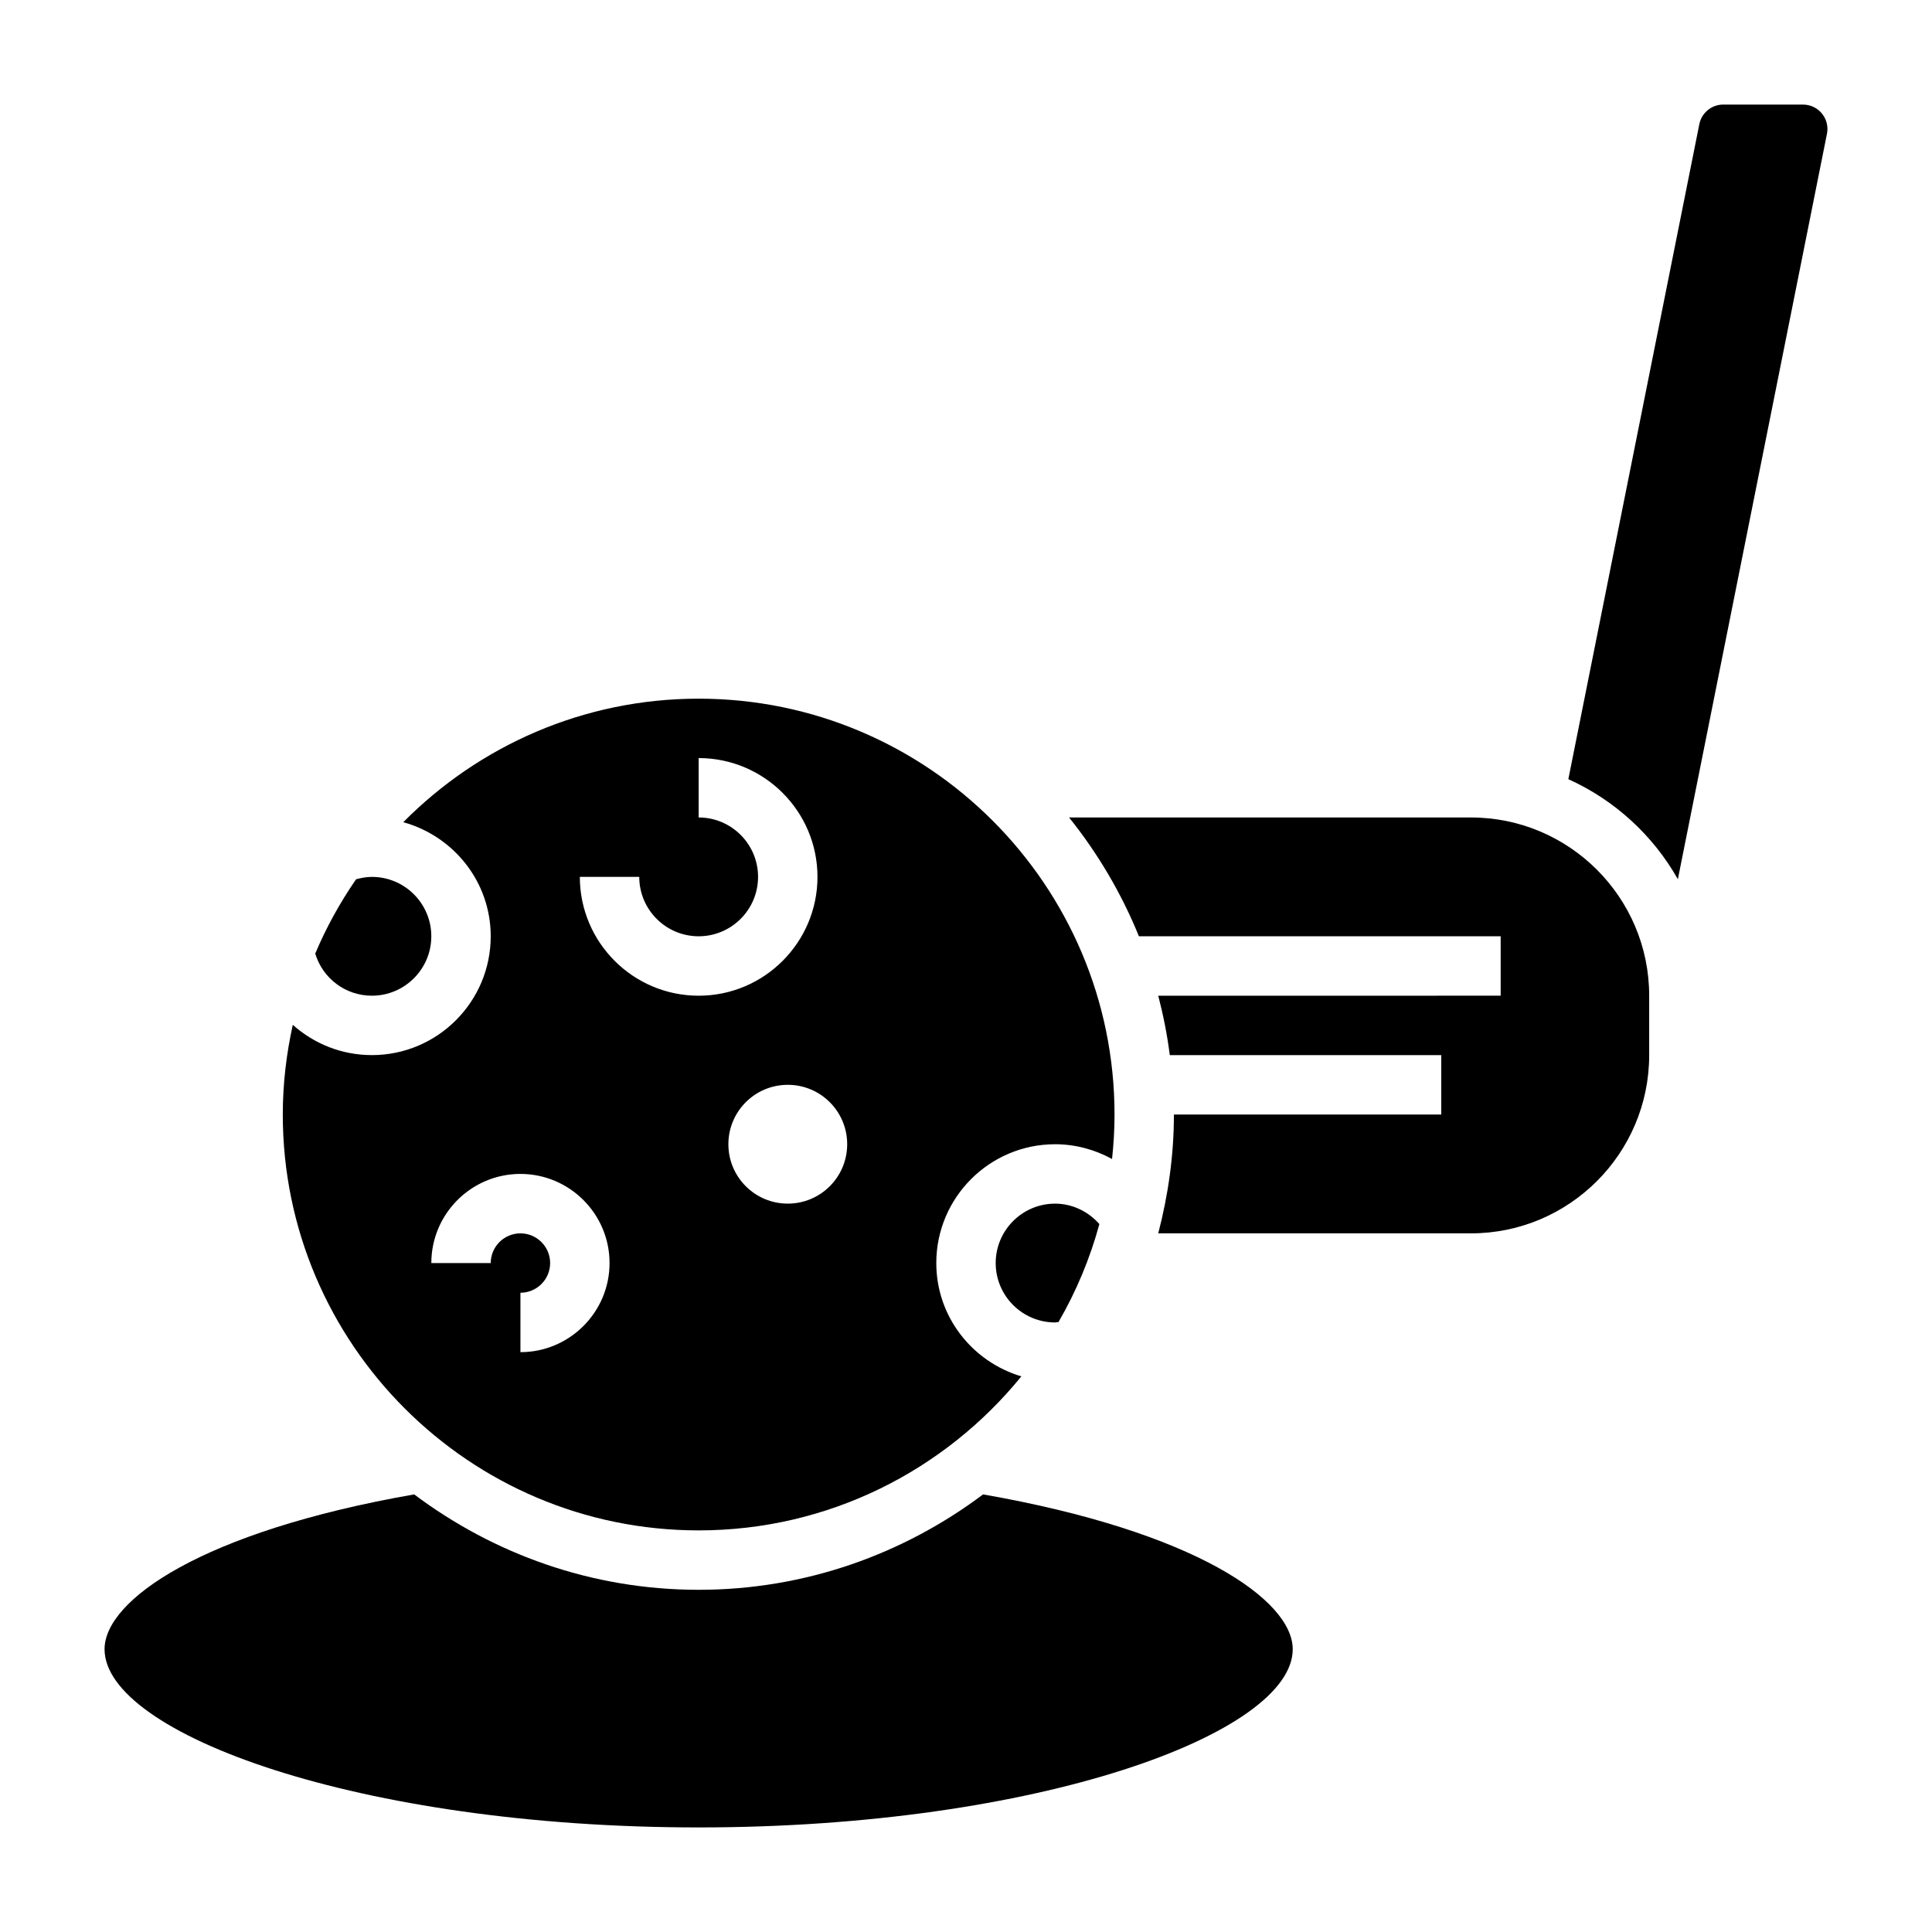
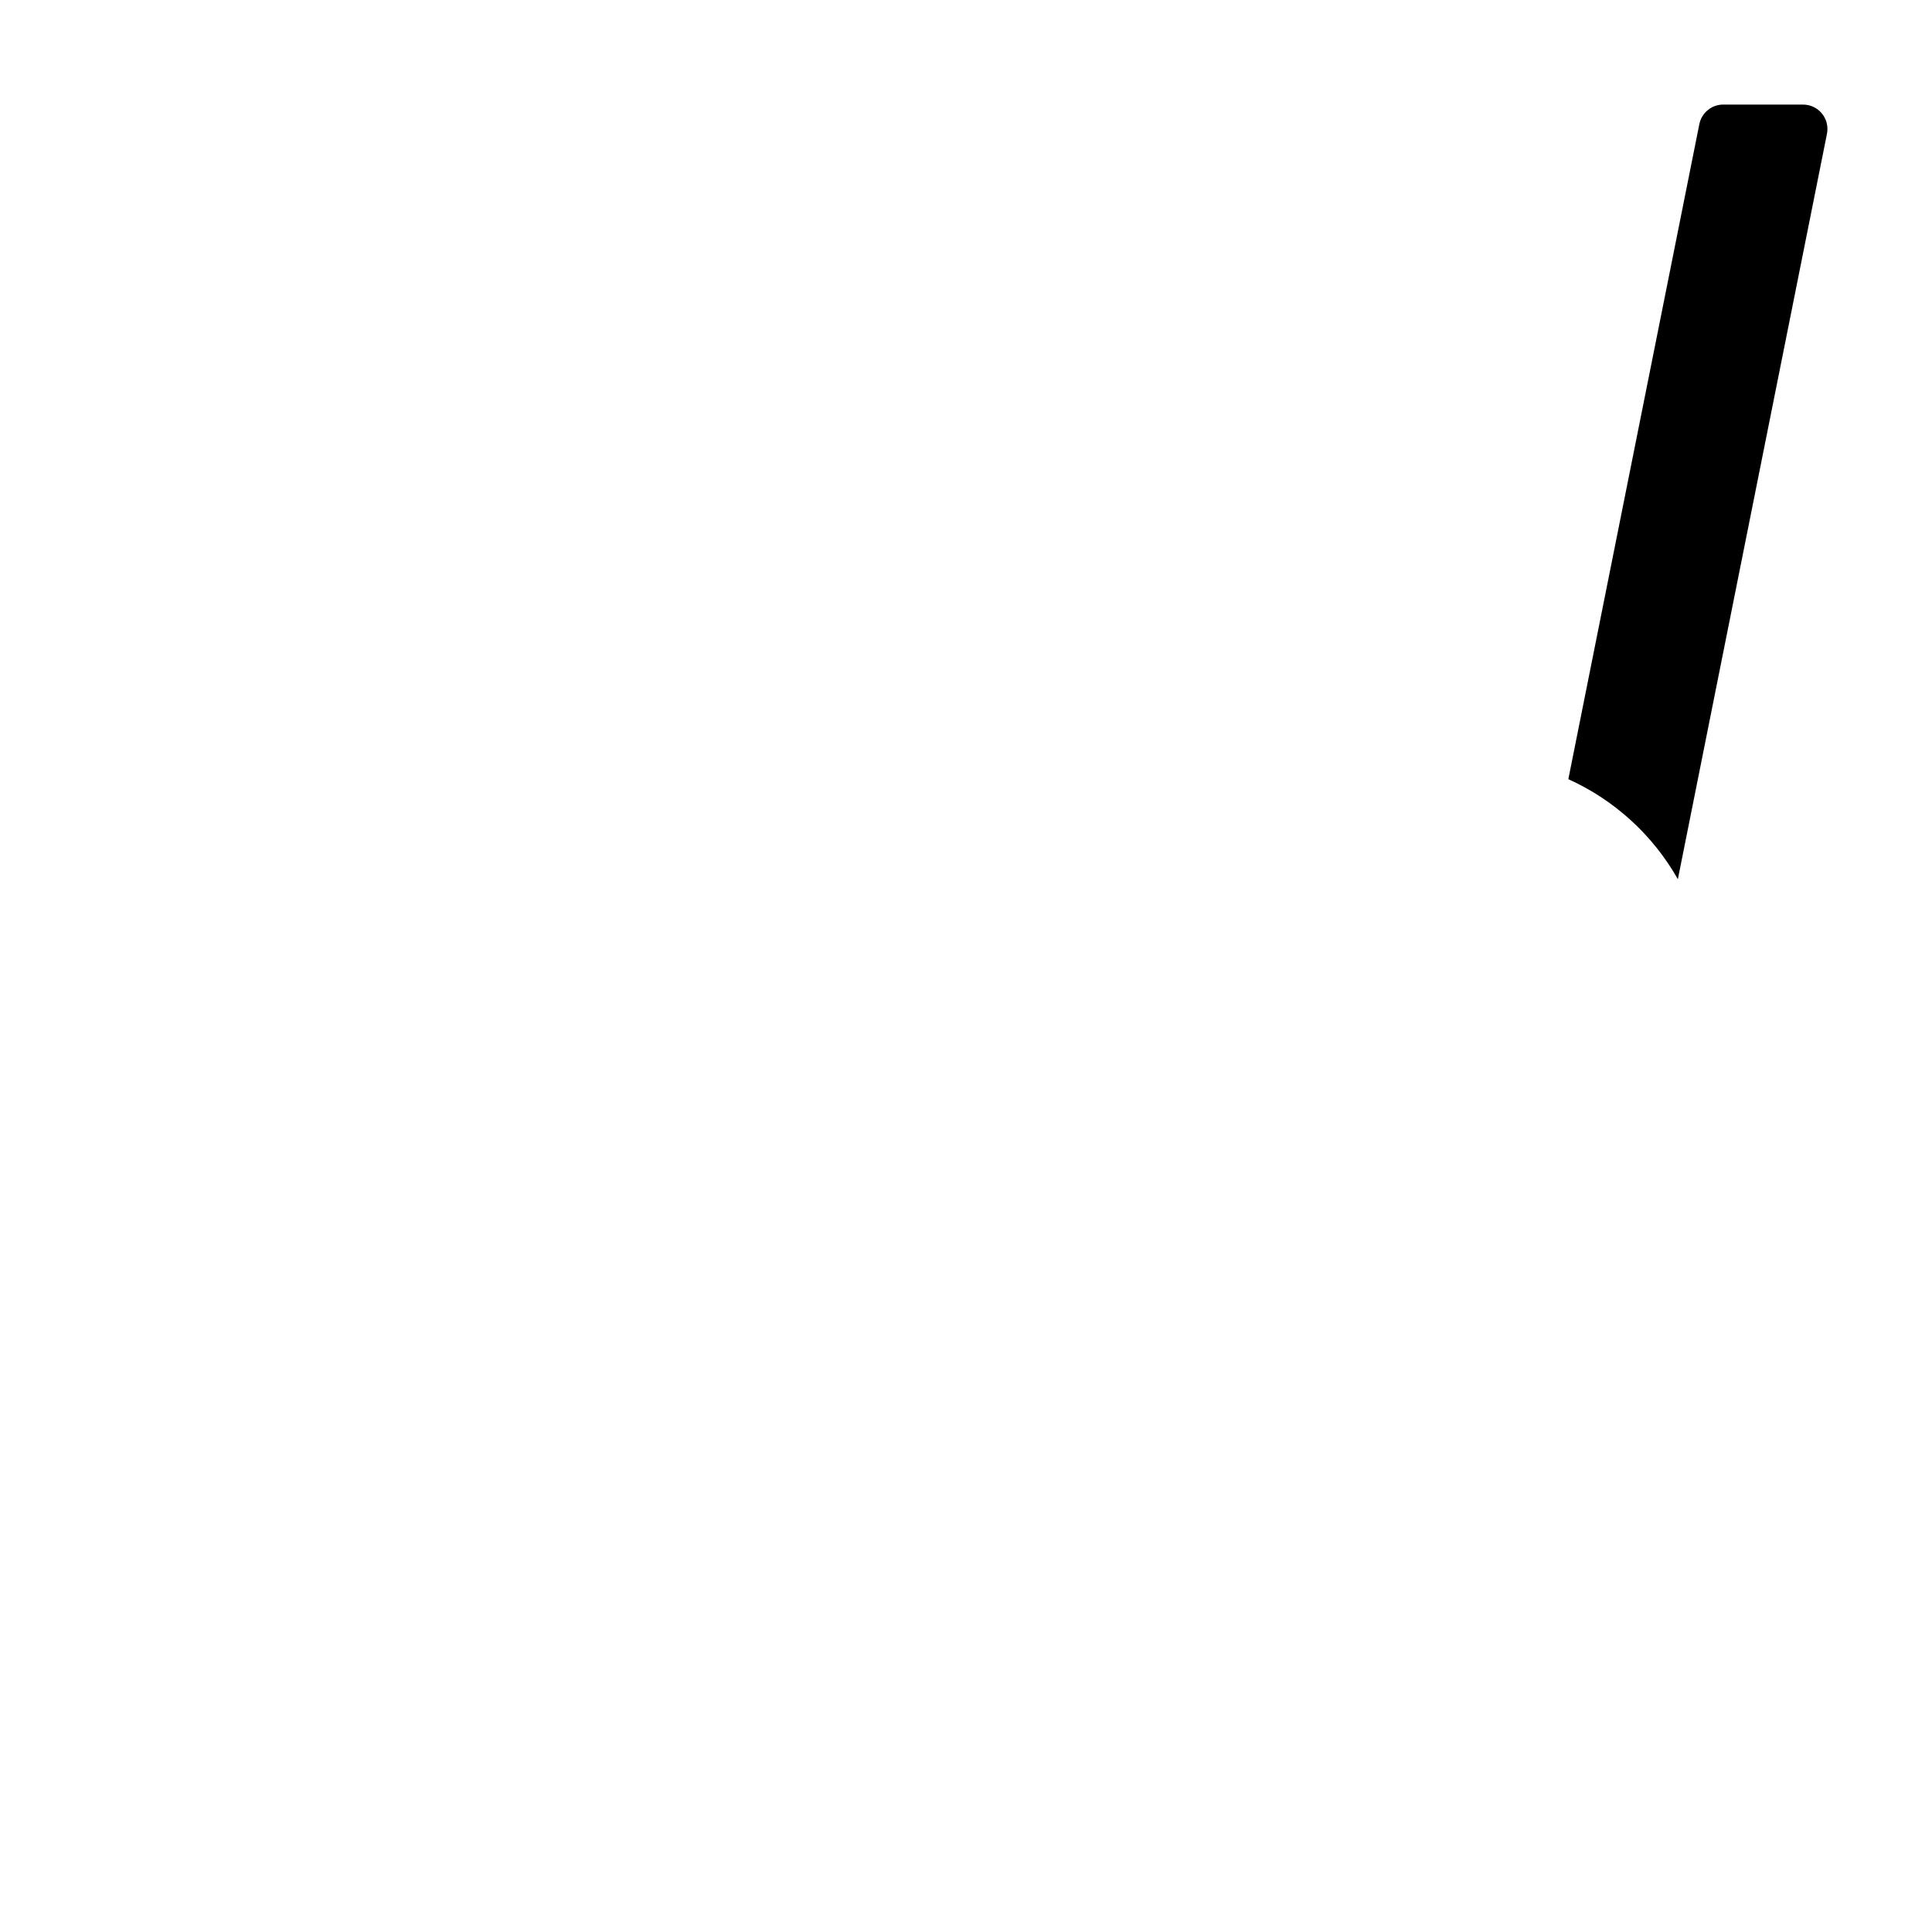
<svg xmlns="http://www.w3.org/2000/svg" fill="#000000" width="800px" height="800px" version="1.1" viewBox="144 144 512 512">
  <g>
-     <path d="m242.56 407.87c8.684 0 15.742-7.062 15.742-15.742 0-8.684-7.062-15.742-15.742-15.742-1.449 0-2.844 0.262-4.203 0.637-4.234 6.148-7.887 12.73-10.816 19.688 1.984 6.562 7.981 11.16 15.02 11.16z" />
-     <path d="m329.15 549.57c34.48 0 65.289-15.941 85.516-40.816-12.988-3.879-22.539-15.797-22.539-30.031 0-17.367 14.121-31.488 31.488-31.488 5.352 0 10.523 1.41 15.09 3.914 0.418-3.875 0.656-7.801 0.656-11.785 0-60.773-49.438-110.21-110.21-110.21-30.59 0-58.293 12.547-78.281 32.738 13.312 3.676 23.176 15.766 23.176 30.234 0 17.367-14.121 31.488-31.488 31.488-8.031 0-15.367-3.023-20.965-8.023-1.691 7.664-2.652 15.605-2.652 23.77 0 60.77 49.438 110.21 110.21 110.21zm39.363-102.34c0 8.699-7.047 15.742-15.742 15.742-8.699 0-15.742-7.047-15.742-15.742 0-8.699 7.047-15.742 15.742-15.742 8.695 0 15.742 7.043 15.742 15.742zm-55.105-70.848c0 8.684 7.062 15.742 15.742 15.742 8.684 0 15.742-7.062 15.742-15.742 0-8.684-7.062-15.742-15.742-15.742v-15.742c17.367 0 31.488 14.121 31.488 31.488 0 17.367-14.121 31.488-31.488 31.488-17.367 0-31.488-14.121-31.488-31.488zm-31.488 78.719c13.02 0 23.617 10.598 23.617 23.617s-10.598 23.617-23.617 23.617v-15.742c4.336 0 7.871-3.535 7.871-7.871 0-4.336-3.535-7.871-7.871-7.871-4.336 0-7.871 3.535-7.871 7.871h-15.742c-0.004-13.023 10.594-23.621 23.613-23.621z" />
-     <path d="m407.87 478.72c0 8.684 7.062 15.742 15.742 15.742 0.309 0 0.598-0.094 0.906-0.109 4.676-8.07 8.32-16.773 10.832-25.961-2.961-3.352-7.195-5.414-11.738-5.414-8.68 0-15.742 7.059-15.742 15.742z" />
-     <path d="m404.53 540.03c-21.047 15.797-47.098 25.285-75.383 25.285-28.285 0-54.332-9.484-75.383-25.285-56.289 9.848-82.055 28.047-82.055 41.027 0 22.301 67.328 47.23 157.44 47.23 90.109 0 157.44-24.93 157.44-47.23-0.004-12.98-25.77-31.18-82.062-41.027z" />
    <path d="m621.83 171.71h-21.16c-3.062 0-5.723 2.18-6.328 5.188l-34.715 173.59c12.266 5.535 22.441 14.863 29.023 26.512l39.516-197.56c0.078-0.418 0.121-0.844 0.121-1.27 0-3.559-2.898-6.453-6.457-6.453z" />
-     <path d="m533.82 360.64h-106.51c7.613 9.477 13.871 20.066 18.516 31.488h95.867v15.742l-90.742 0.004c1.332 5.141 2.379 10.375 3.055 15.742h71.941v15.742h-70.848c0 10.887-1.535 21.402-4.148 31.488l82.871 0.004c26.047 0 47.23-21.184 47.23-47.23v-15.742c0-26.055-21.184-47.238-47.23-47.238z" />
  </g>
</svg>